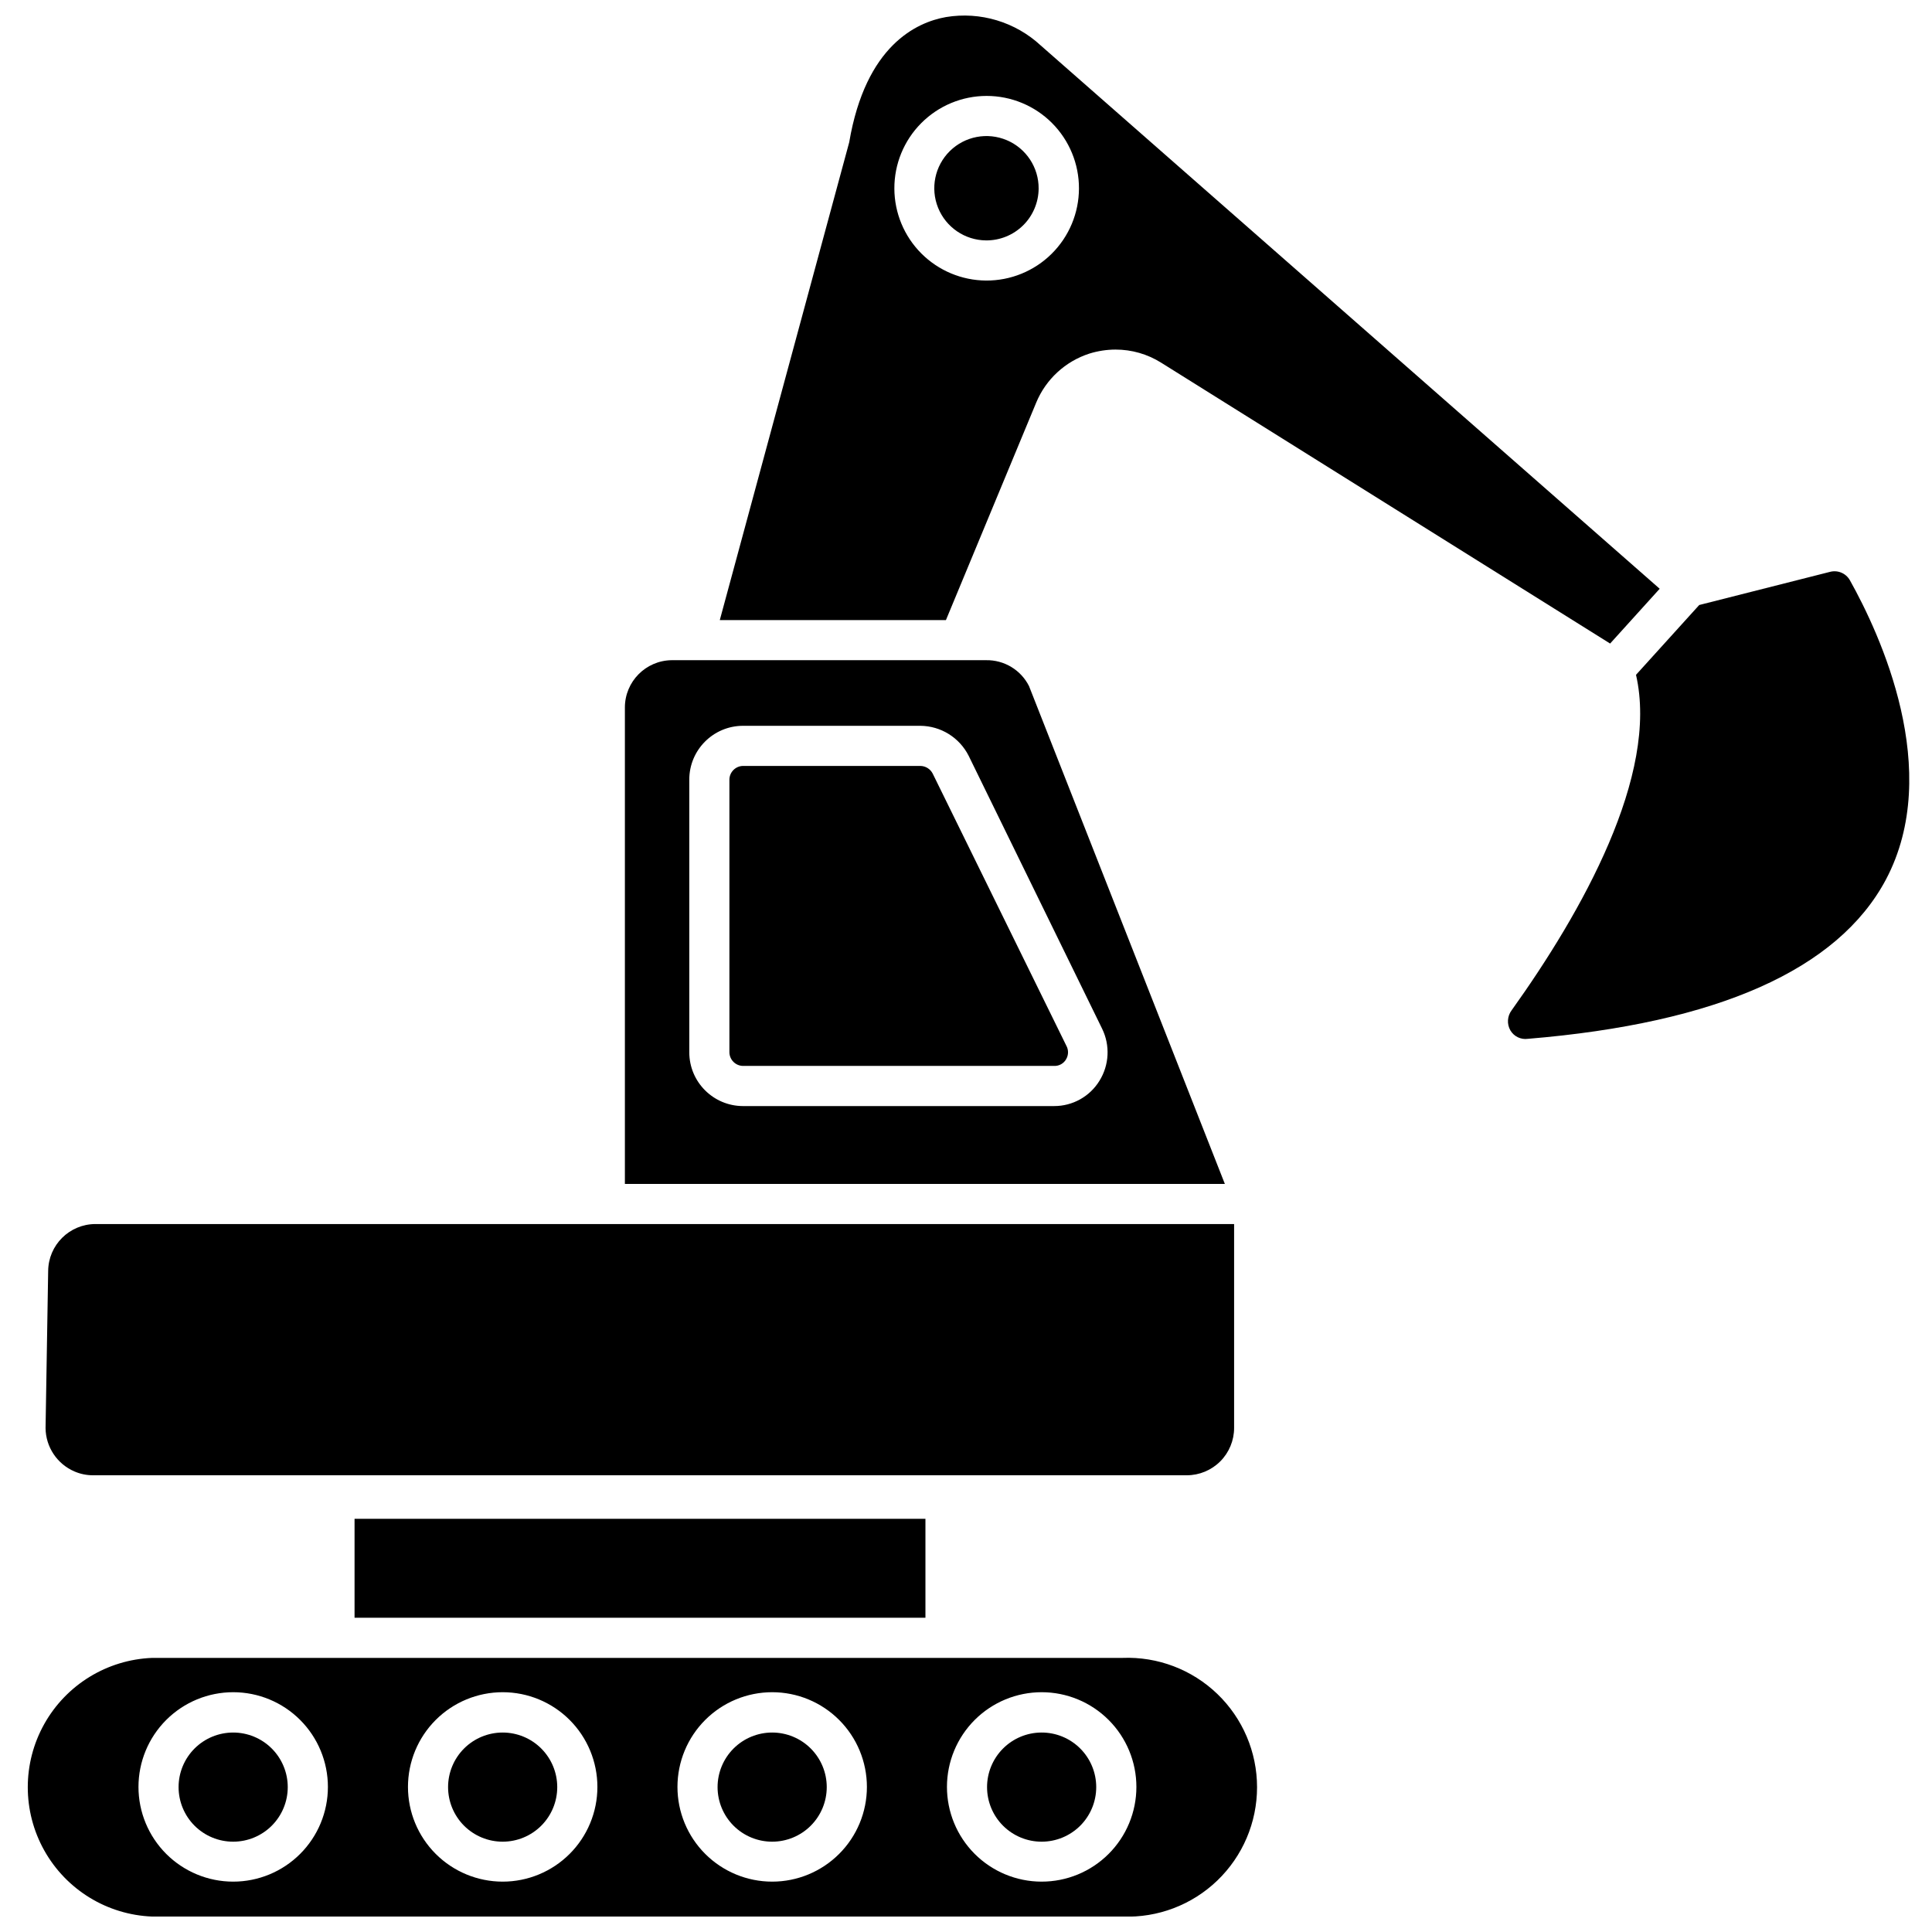
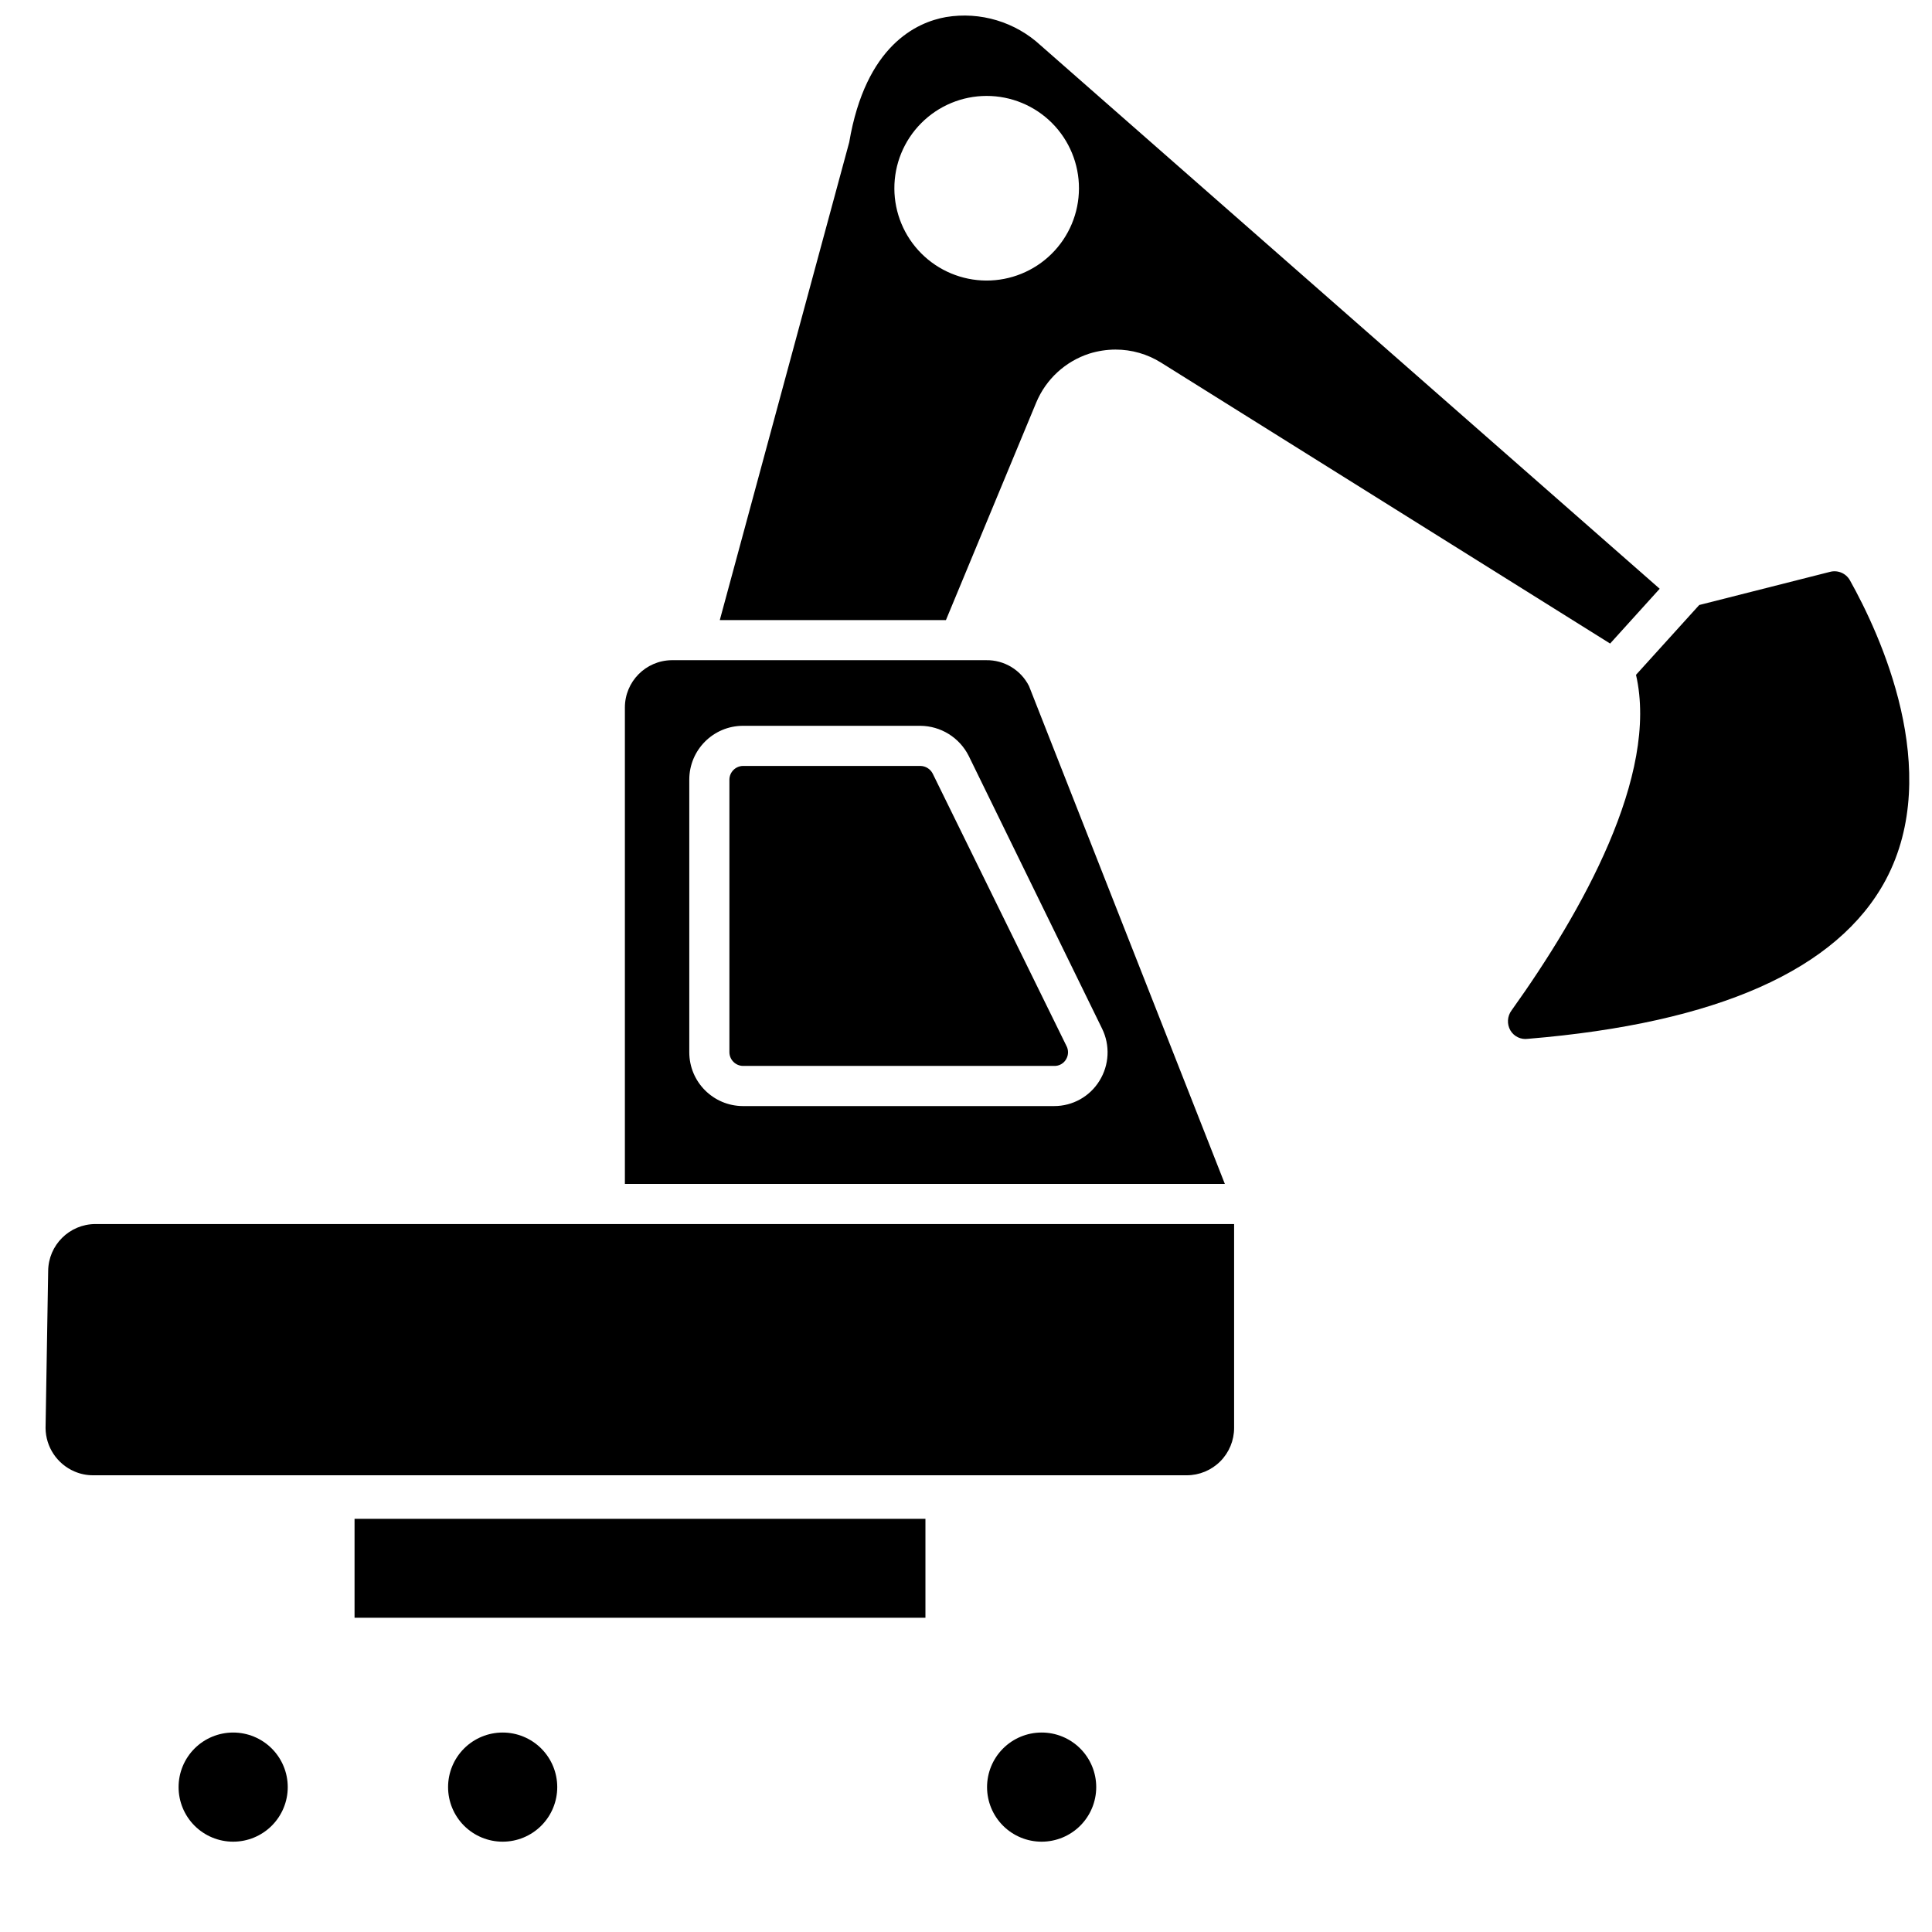
<svg xmlns="http://www.w3.org/2000/svg" width="800px" height="800px" version="1.1" viewBox="144 144 512 512">
  <defs>
    <clipPath id="b">
      <path d="m334 148.09h250v166.91h-250z" />
    </clipPath>
    <clipPath id="a">
-       <path d="m151 583h327v68.902h-327z" />
-     </clipPath>
+       </clipPath>
  </defs>
-   <path d="m419.25 193.99c0.043-5.594-3.289-10.66-8.438-12.84-5.148-2.18-11.105-1.043-15.09 2.879-3.984 3.926-5.215 9.863-3.113 15.047 2.098 5.18 7.113 8.59 12.707 8.633 3.668 0.027 7.195-1.402 9.809-3.977 2.613-2.57 4.098-6.078 4.125-9.742z" />
  <path d="m237.96 546.5h151.29v26.219h-151.29z" />
  <path d="m416.7 325.82c-2.16-4.281-6.582-6.949-11.379-6.863h-83.332c-6.867 0.09-12.391 5.684-12.387 12.551v126.25h159zm6.648 111.3h-82.48c-7.848-0.031-14.199-6.402-14.199-14.254v-72.266c0-7.852 6.352-14.223 14.199-14.254h47.062c2.648 0.027 5.242 0.777 7.492 2.176 2.25 1.398 4.074 3.387 5.273 5.75l35.363 72.32c2.172 4.418 1.91 9.648-0.691 13.828-2.562 4.176-7.117 6.715-12.02 6.699z" />
  <path d="m163.73 533.95c1.547 0.668 3.211 1.012 4.894 1.012h289.88c3.328 0 6.519-1.324 8.871-3.676 2.356-2.356 3.676-5.547 3.676-8.875v-54.027h-301.79c-6.867 0.027-12.438 5.574-12.496 12.441l-0.691 41.641c0.055 5.004 3.059 9.508 7.656 11.484z" />
  <path d="m205.79 603.14c-3.836 0-7.516 1.523-10.23 4.234-2.711 2.715-4.234 6.391-4.234 10.227 0 3.84 1.523 7.516 4.234 10.23 2.715 2.711 6.394 4.234 10.23 4.234 3.836 0 7.516-1.523 10.227-4.234 2.715-2.715 4.238-6.391 4.238-10.23 0-3.836-1.523-7.512-4.238-10.227-2.711-2.711-6.391-4.234-10.227-4.234z" />
  <path d="m391.17 349c-0.629-1.219-1.875-1.996-3.246-2.019h-47.062c-1.965 0.055-3.535 1.652-3.562 3.617v72.266c0.027 1.969 1.598 3.562 3.562 3.617h82.48c1.348 0.055 2.609-0.668 3.242-1.859 0.609-1.094 0.609-2.418 0-3.512z" />
  <g clip-path="url(#b)">
    <path d="m418.61 250.68c2.574-6.18 7.723-10.922 14.094-12.977 2.238-0.695 4.57-1.055 6.914-1.062 4.269-0.008 8.453 1.191 12.07 3.457l119.01 74.449 13.137-14.52-164-143.95c-6.762-6.277-16.051-9.066-25.152-7.551-7.766 1.383-21.27 7.5-25.633 33.184l-34.297 126.62h59.93zm-37.594-56.688c-0.031-6.504 2.531-12.75 7.121-17.359 4.586-4.613 10.82-7.207 17.32-7.211 6.504-0.004 12.742 2.582 17.336 7.184 4.594 4.606 7.164 10.848 7.144 17.352-0.02 6.5-2.625 12.73-7.246 17.305-4.621 4.578-10.871 7.125-17.375 7.086-6.441-0.043-12.605-2.625-17.156-7.184-4.551-4.562-7.117-10.73-7.144-17.172z" />
  </g>
  <g clip-path="url(#a)">
    <path d="m441.48 583.36h-257.17c-11.926 0.473-22.746 7.106-28.578 17.516-5.828 10.41-5.828 23.105 0 33.516 5.832 10.414 16.652 17.047 28.578 17.516h257.17c9.324 0.367 18.395-3.078 25.121-9.547 6.727-6.465 10.531-15.395 10.531-24.727 0-9.328-3.805-18.258-10.531-24.727-6.727-6.465-15.797-9.914-25.121-9.547zm-235.68 59.293c-6.656 0-13.043-2.644-17.75-7.352s-7.352-11.09-7.352-17.746 2.644-13.043 7.352-17.75 11.094-7.352 17.75-7.352 13.039 2.644 17.746 7.352c4.707 4.707 7.352 11.094 7.352 17.75s-2.644 13.039-7.352 17.746c-4.707 4.707-11.09 7.352-17.746 7.352zm71.418 0c-6.656 0-13.043-2.644-17.75-7.352-4.707-4.707-7.352-11.09-7.352-17.746s2.644-13.043 7.352-17.75c4.707-4.707 11.094-7.352 17.75-7.352s13.039 2.644 17.746 7.352 7.352 11.094 7.352 17.75-2.644 13.039-7.352 17.746-11.09 7.352-17.746 7.352zm71.418 0c-6.656 0-13.043-2.644-17.75-7.352-4.707-4.707-7.352-11.09-7.352-17.746s2.644-13.043 7.352-17.75c4.707-4.707 11.094-7.352 17.75-7.352s13.039 2.644 17.746 7.352c4.711 4.707 7.356 11.094 7.356 17.75s-2.644 13.039-7.356 17.746c-4.707 4.707-11.09 7.352-17.746 7.352zm71.363 0c-6.652-0.012-13.027-2.668-17.727-7.383-4.695-4.711-7.328-11.098-7.32-17.75 0.012-6.656 2.66-13.031 7.371-17.734 4.711-4.699 11.094-7.336 17.746-7.332 6.656 0.004 13.035 2.652 17.738 7.359 4.703 4.707 7.348 11.086 7.348 17.742 0 6.664-2.652 13.059-7.371 17.766-4.719 4.711-11.117 7.348-17.785 7.332z" />
  </g>
-   <path d="m348.63 603.14c-3.836 0-7.516 1.523-10.227 4.234-2.715 2.715-4.238 6.391-4.238 10.227 0 3.84 1.523 7.516 4.238 10.23 2.711 2.711 6.391 4.234 10.227 4.234 3.836 0 7.516-1.523 10.227-4.234 2.715-2.715 4.238-6.391 4.238-10.23 0-3.836-1.523-7.512-4.238-10.227-2.711-2.711-6.391-4.234-10.227-4.234z" />
+   <path d="m348.63 603.14z" />
  <path d="m634.25 297.79c-1.051-1.879-3.246-2.797-5.32-2.231l-34.617 8.773-12.18 13.453-4.574 5.051c6.117 26.59-14.359 62.91-32.969 88.914-1.16 1.551-1.285 3.641-0.32 5.32 0.949 1.609 2.777 2.492 4.629 2.231 50.254-4.148 82.16-18.348 94.871-42.172 15.312-28.871-1.543-65.086-9.52-79.34z" />
  <path d="m277.21 603.14c-3.836 0-7.516 1.523-10.23 4.234-2.711 2.715-4.234 6.391-4.234 10.227 0 3.84 1.523 7.516 4.234 10.23 2.715 2.711 6.394 4.234 10.23 4.234 3.836 0 7.516-1.523 10.227-4.234 2.715-2.715 4.238-6.391 4.238-10.23 0-3.836-1.523-7.512-4.238-10.227-2.711-2.711-6.391-4.234-10.227-4.234z" />
  <path d="m419.99 603.14c-3.832 0.012-7.504 1.547-10.203 4.266-2.703 2.719-4.215 6.398-4.207 10.234 0.008 3.832 1.539 7.504 4.254 10.211 2.719 2.703 6.394 4.223 10.227 4.215 3.836-0.004 7.508-1.531 10.219-4.242 2.707-2.711 4.231-6.387 4.231-10.223 0-3.844-1.531-7.531-4.258-10.246-2.723-2.715-6.414-4.231-10.262-4.215z" />
</svg>